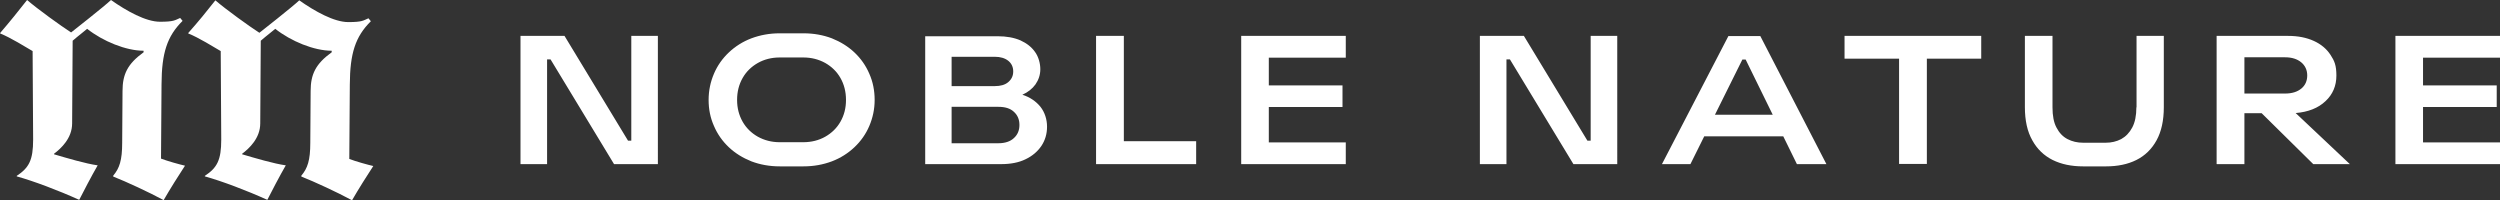
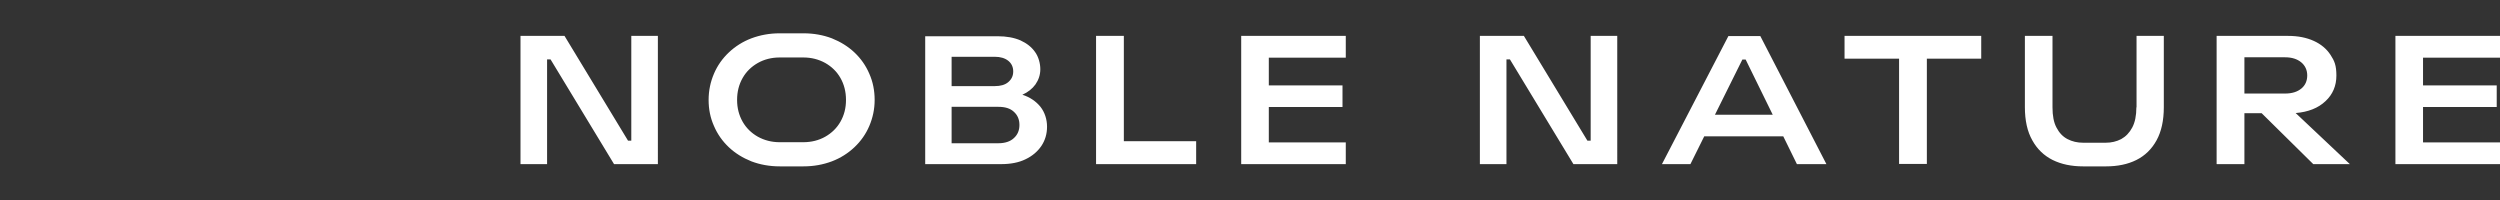
<svg xmlns="http://www.w3.org/2000/svg" viewBox="0 0 1448.6 115.9" version="1.1">
  <rect x="0" y="0" width="1448.6" height="115.9" fill="#333333" stroke="none" />
  <defs>
    <style>
      .cls-1 {
        fill: #fff;
      }
    </style>
  </defs>
  <g>
    <g id="Layer_1">
      <g>
        <path d="M1388,95.1h60.6v-12.6h-44.6v-20.5h42.7v-12.5h-42.7v-16.1h44.6v-12.6h-60.6v74.2ZM1300.5,33.2h23.6c3.9,0,7,1,9.3,2.9,2.3,1.9,3.5,4.5,3.5,7.6s-1.1,5.7-3.4,7.6c-2.3,1.9-5.4,2.9-9.4,2.9h-23.6v-21ZM1284.5,95.1h16v-29.5h10l29.9,29.5h21.2l-31.4-29.6c7.3-.6,13.1-2.9,17.3-6.9,4.2-3.9,6.3-8.9,6.3-14.8s-1.1-8.5-3.4-12c-2.3-3.5-5.5-6.2-9.7-8.1-4.2-1.9-9.1-2.9-14.8-2.9h-41.5v74.2ZM1237.9,62.2c0,4.8-.8,8.7-2.4,11.7-1.6,3-3.7,5.2-6.4,6.7-2.7,1.4-5.7,2.1-8.9,2.1h-13.2c-3.3,0-6.3-.7-9-2.1-2.7-1.4-4.8-3.6-6.4-6.7-1.6-3-2.3-6.9-2.3-11.7V20.8h-16v41.3c0,7.7,1.4,14.1,4.3,19.2,2.8,5.1,6.8,8.9,11.8,11.4,5.1,2.5,10.9,3.7,17.7,3.7h13.2c6.7,0,12.6-1.2,17.6-3.7,5-2.5,8.9-6.3,11.7-11.4,2.8-5.1,4.2-11.5,4.2-19.2V20.8h-15.8v41.4ZM1116.5,34h31.5v-13.2h-79.2v13.2h31.6v61h16.1v-61ZM993.7,66.5l15.9-32h1.9l15.7,32h-33.5ZM963.1,95.1h16.4l8-16.1h45.8l7.9,16.1h17.1l-38.3-74.2h-18.5l-38.5,74.2ZM857.5,95.1h15.4v-60.7h2l36.8,60.7h25.4V20.8h-15.4v60.7h-1.9l-36.8-60.7h-25.5v74.2ZM719.2,95.1h60.6v-12.6h-44.6v-20.5h42.7v-12.5h-42.7v-16.1h44.6v-12.6h-60.6v74.2ZM635.1,95.1h58v-13.3h-41.9V20.8h-16.1v74.2ZM551.4,32.9h25c3.3,0,5.9.8,7.8,2.3,1.9,1.5,2.9,3.6,2.9,6.2s-1,4.6-2.9,6.2c-1.9,1.6-4.5,2.3-7.8,2.3h-25v-17ZM551.4,61.9h27.1c3.9,0,6.9.9,9,2.9,2.1,1.9,3.2,4.4,3.2,7.6s-1.1,5.7-3.2,7.6c-2.1,2-5.2,3-9,3h-27.1v-21.1ZM536.1,95.1h44c5.5,0,10.2-.9,14.1-2.8,4-1.9,7-4.5,9.2-7.7,2.2-3.3,3.3-7,3.3-11.2s-1.3-8.3-3.8-11.5c-2.6-3.2-6.1-5.6-10.5-7,3.3-1.5,5.8-3.5,7.6-6,1.8-2.6,2.8-5.5,2.8-8.8s-1-7.1-3-9.9c-2-2.9-4.8-5.1-8.5-6.8-3.7-1.6-8.1-2.4-13.2-2.4h-42v74.2ZM427.1,57.9c0-4.8,1.1-9,3.2-12.7,2.1-3.7,5.1-6.6,8.8-8.7,3.7-2.1,8-3.2,12.7-3.2h13.6c4.8,0,9,1.1,12.8,3.2,3.7,2.1,6.7,5,8.8,8.7,2.1,3.7,3.2,7.9,3.2,12.7s-1.1,8.9-3.2,12.6c-2.1,3.7-5.1,6.6-8.8,8.7-3.7,2.1-8,3.2-12.8,3.2h-13.6c-4.7,0-8.9-1.1-12.7-3.2-3.7-2.1-6.7-5-8.8-8.7-2.1-3.7-3.2-7.9-3.2-12.6M410.6,57.9c0,5.4,1,10.4,3.1,15.1,2,4.7,4.9,8.8,8.6,12.3,3.7,3.5,8.1,6.2,13.1,8.2,5,1.9,10.5,2.9,16.4,2.9h13.8c5.9,0,11.3-1,16.4-2.9,5-1.9,9.4-4.7,13.1-8.2,3.7-3.5,6.6-7.6,8.6-12.3,2-4.7,3.1-9.7,3.1-15.1s-1-10.5-3.1-15.2c-2-4.7-4.9-8.8-8.6-12.3-3.7-3.5-8.1-6.2-13.1-8.2-5-1.9-10.5-2.9-16.4-2.9h-13.8c-5.9,0-11.3,1-16.4,2.9-5,1.9-9.4,4.7-13.1,8.2-3.7,3.5-6.6,7.6-8.6,12.3-2,4.7-3.1,9.7-3.1,15.2M301.6,95.1h15.4v-60.7h2l36.8,60.7h25.4V20.8h-15.4v60.7h-1.9l-36.8-60.7h-25.5v74.2Z" class="cls-1" />
-         <path d="M94.7,115.9c-7.9-4.3-21.7-10.7-29.1-13.6v-.5c3.6-4.3,5.2-8.8,5.2-19.1l.2-30c0-9.6,2.9-15.7,12.2-22.4v-.9c-10.2,0-23.6-5.5-32.7-12.7-.7.7-5.2,4.1-8.4,6.9l-.3,47.9c0,8.6-6.4,14.5-10.5,17.6v.3c7.1,2.1,18.6,5.5,25.3,6.4-3.3,5.7-8.6,15.8-10.7,20-12.1-5.5-26.5-10.9-36.2-13.6v-.3c7.1-4.7,9.5-9.1,9.5-21l-.3-51.3c-3.8-2.2-12.9-7.9-18.8-10.2v-.3C5.7,12.6,11,6,15.7,0c6,5.2,19.6,15,25.5,18.8,0,0,20-15.7,23.1-18.8,9.1,6.4,20.2,12.6,28.4,12.6s8.6-.9,11.7-2.2l1.4,1.7c-9,8.9-12.1,18.6-12.2,36.7l-.3,43.1c3.6,1.4,10.8,3.4,13.9,4.1-3.6,5.5-8.6,13.4-12.4,20" class="cls-1" />
-         <path d="M203.7,115.9c-7.9-4.3-21.7-10.7-29.1-13.6v-.5c3.6-4.3,5.2-8.8,5.2-19.1l.2-30c0-9.6,2.9-15.7,12.2-22.4v-.9c-10.2,0-23.6-5.5-32.7-12.7-.7.7-5.2,4.1-8.4,6.9l-.3,47.9c0,8.6-6.4,14.5-10.5,17.6v.3c7.1,2.1,18.6,5.5,25.3,6.4-3.3,5.7-8.6,15.8-10.7,20-12.1-5.5-26.5-10.9-36.2-13.6v-.3c7.1-4.7,9.5-9.1,9.5-21l-.3-51.3c-3.8-2.2-12.9-7.9-18.8-10.2v-.3c5.7-6.4,11-12.9,15.7-18.9,6,5.2,19.6,15,25.5,18.8,0,0,20-15.7,23.1-18.8,9.1,6.4,20.2,12.6,28.4,12.6s8.6-.9,11.7-2.2l1.4,1.7c-9,8.9-12.1,18.6-12.2,36.7l-.3,43.1c3.6,1.4,10.8,3.4,13.9,4.1-3.6,5.5-8.6,13.4-12.4,20" class="cls-1" />
      </g>
    </g>
  </g>
</svg>